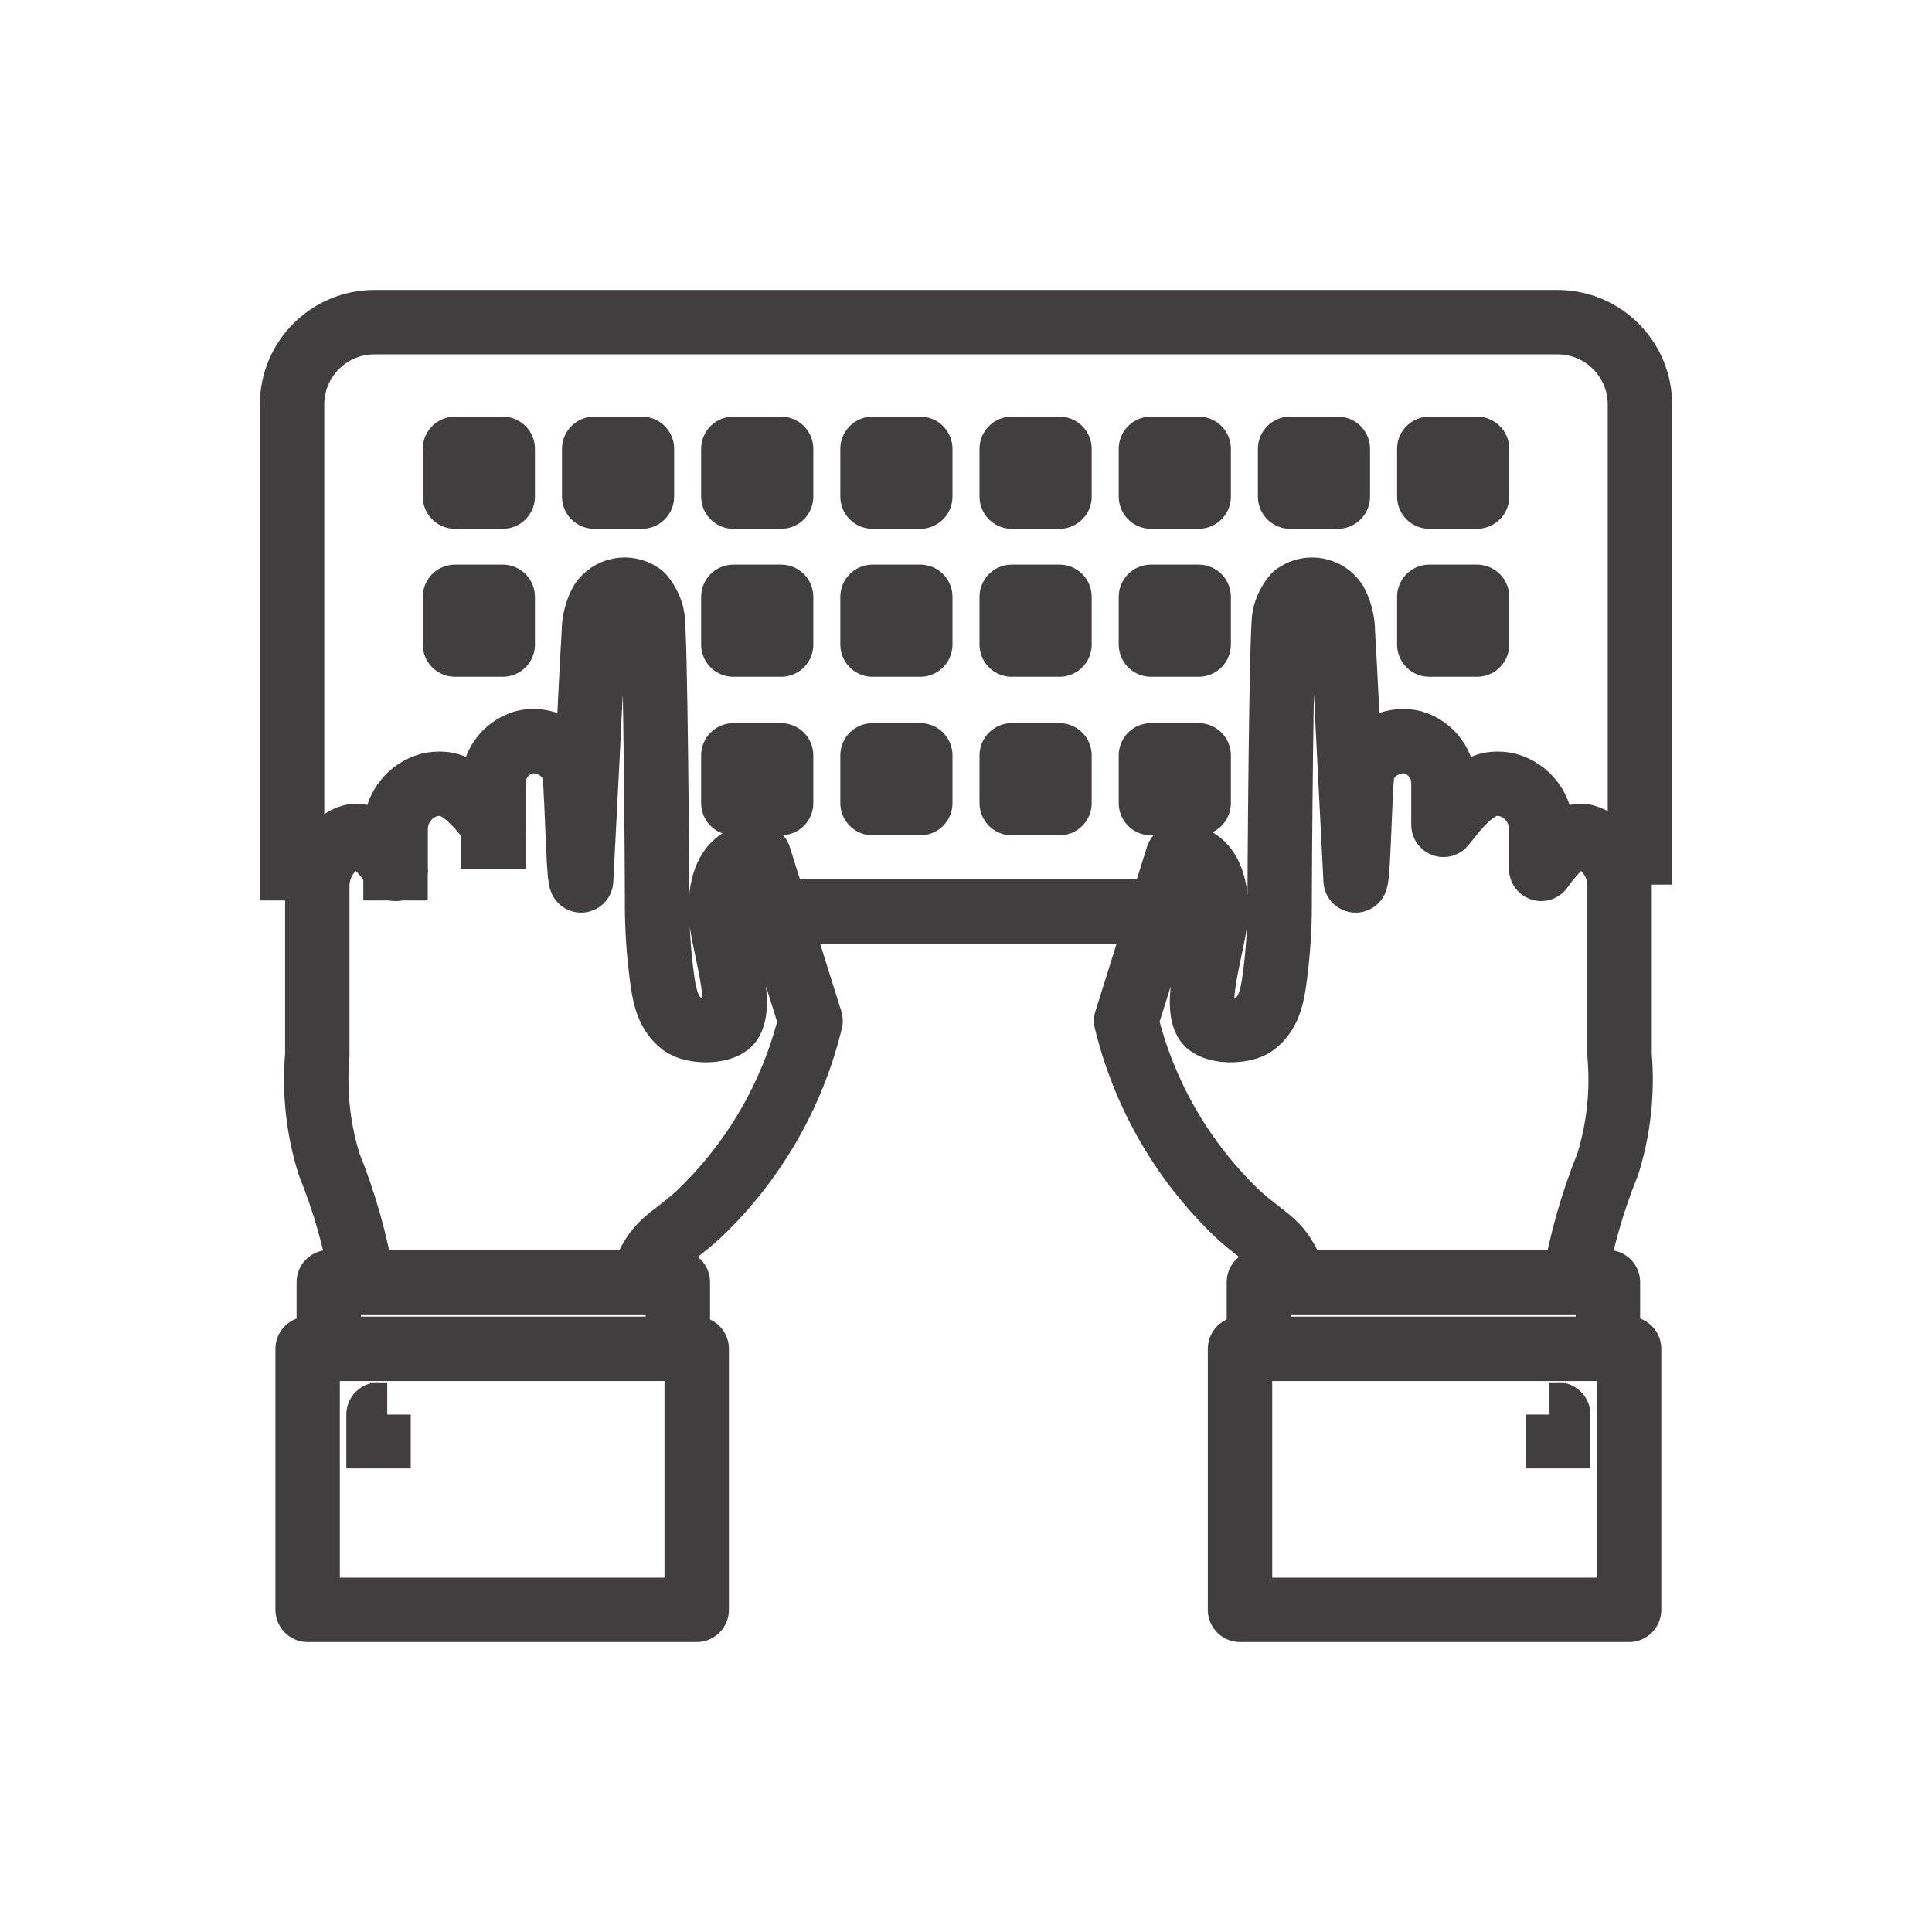
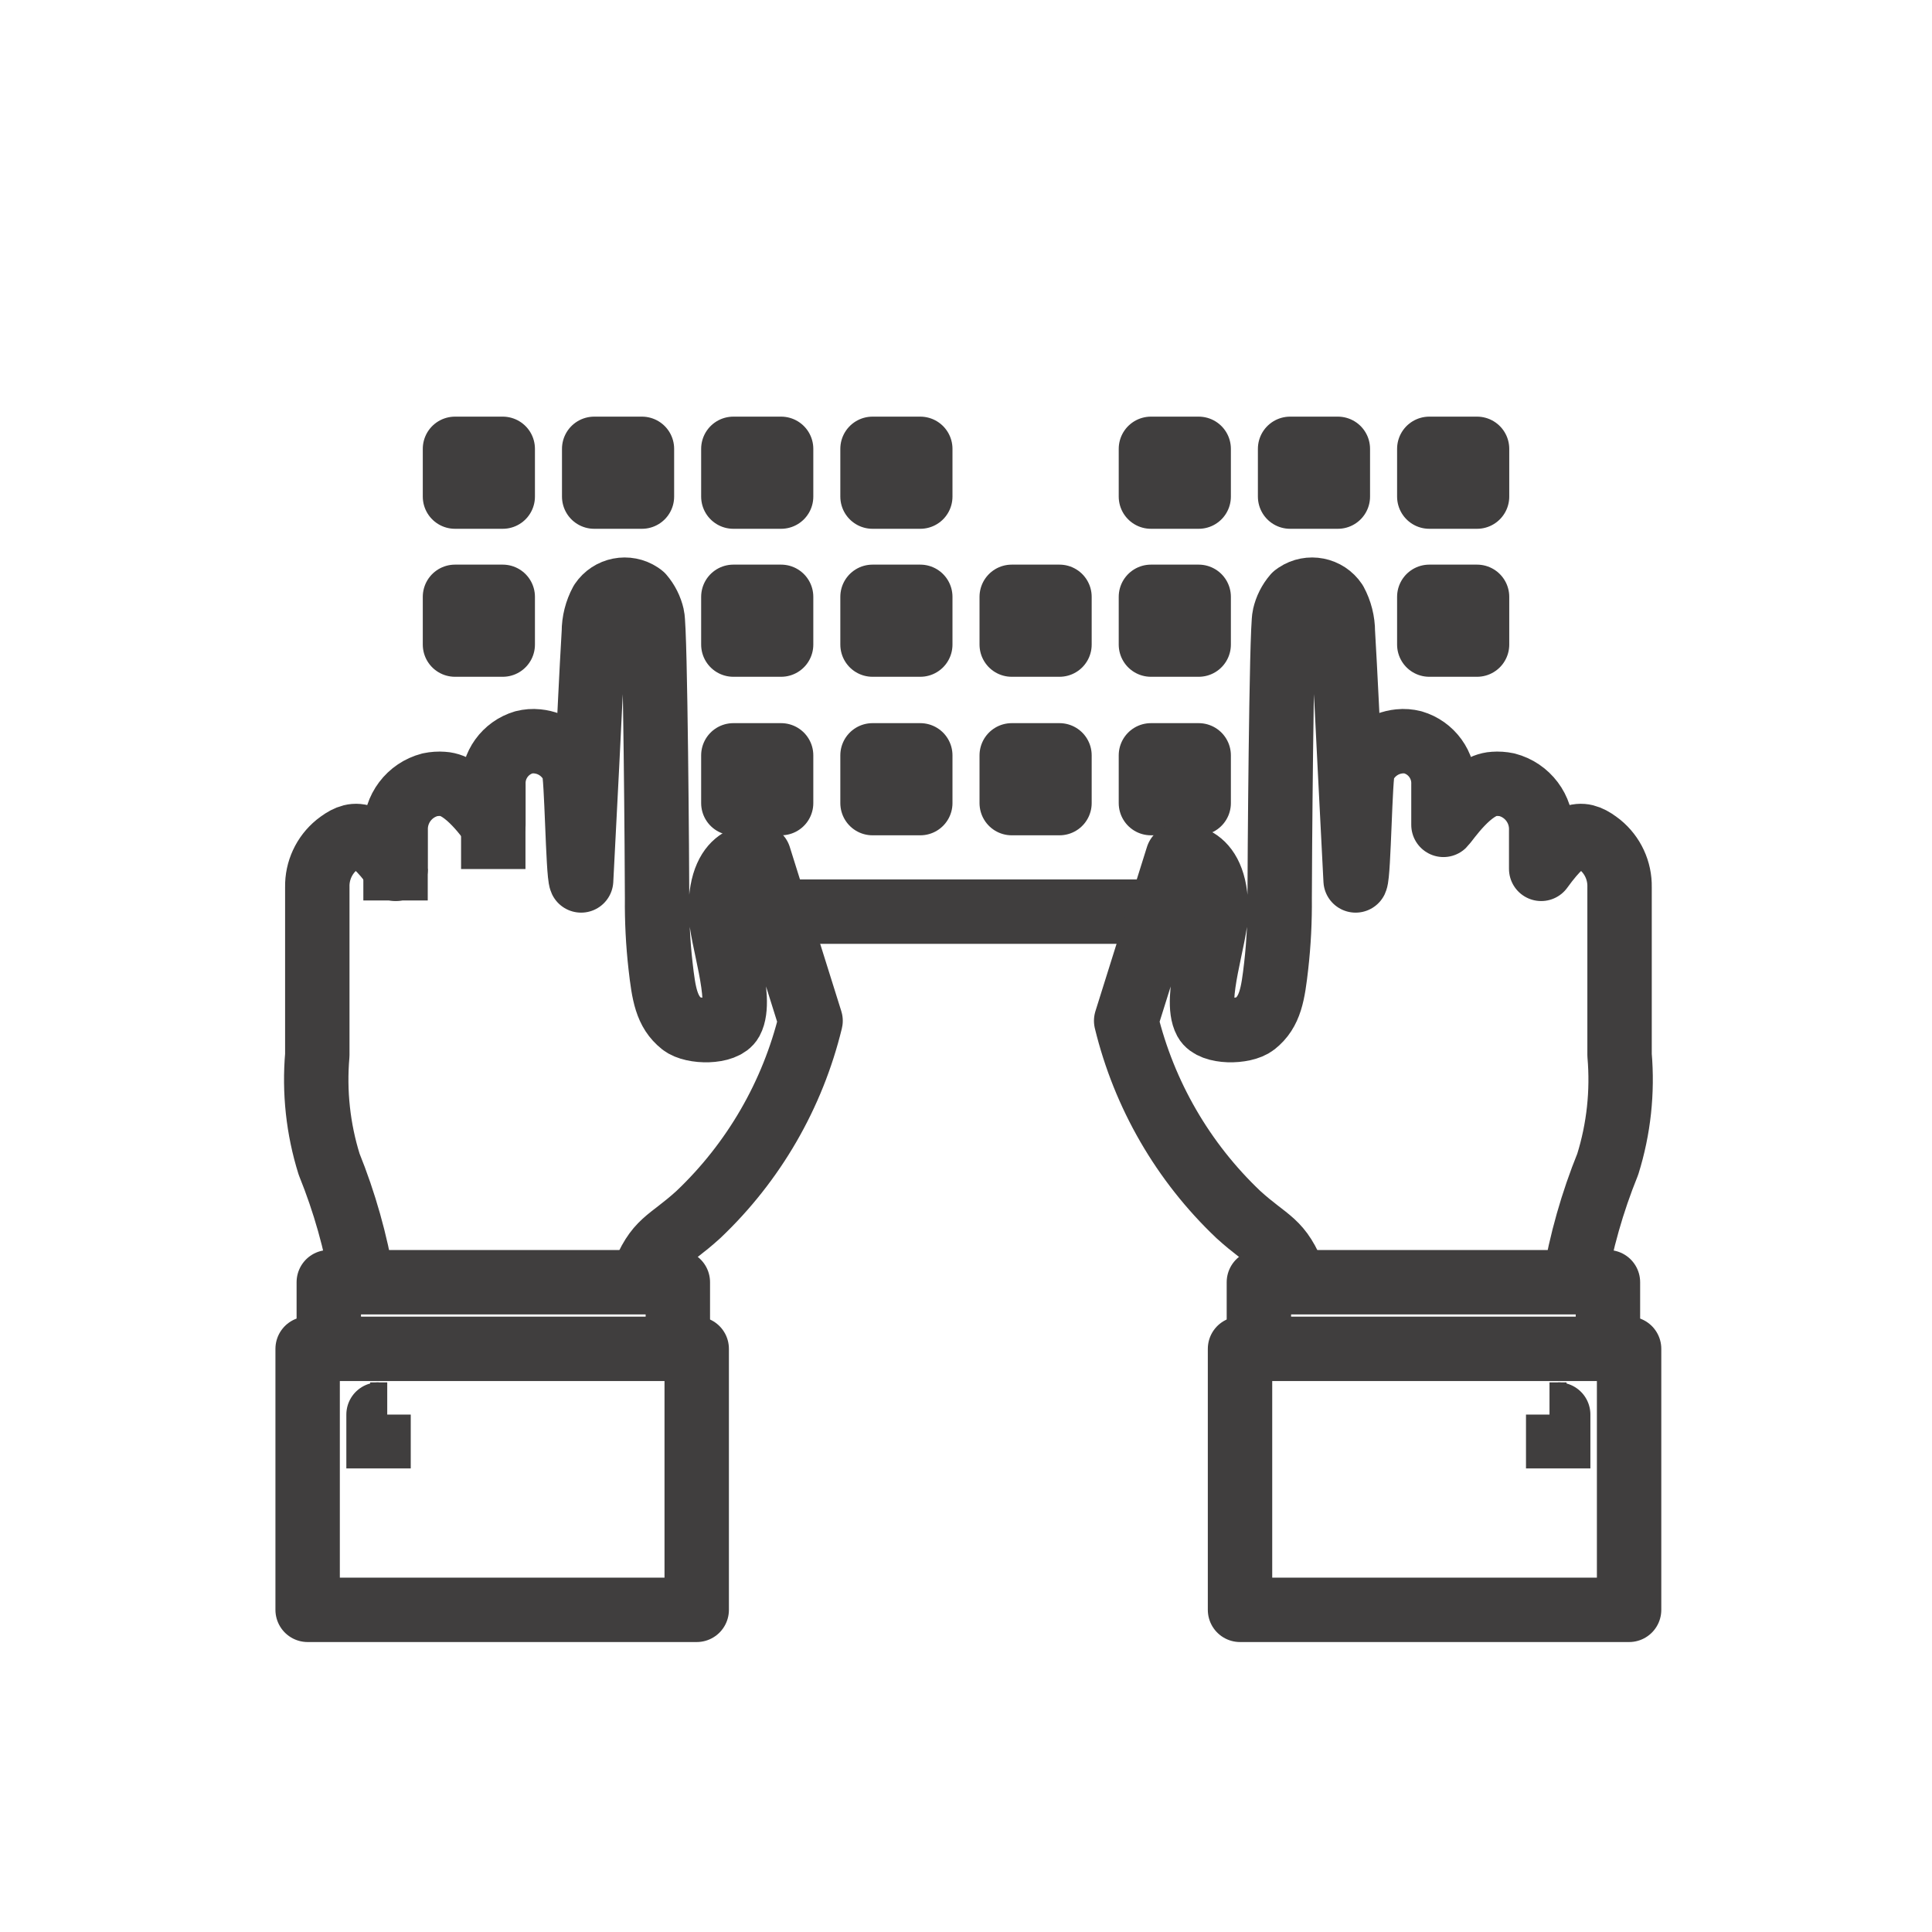
<svg xmlns="http://www.w3.org/2000/svg" version="1.1" id="Layer_1" x="0px" y="0px" viewBox="0 0 60 60" style="enable-background:new 0 0 60 60;" xml:space="preserve">
  <g>
    <line id="Line_280" style="fill:none;stroke:#403E3E;stroke-width:2;stroke-linejoin:round;stroke-miterlimit:10;" x1="36.484" y1="28.312" x2="23.761" y2="28.312" />
-     <path id="Path_560" style="fill:none;stroke:#403E3E;stroke-width:2;stroke-linejoin:round;stroke-miterlimit:10;" d="   M9.071,27.964v-15.4c-0.001-1.412,1.143-2.558,2.555-2.559c0.001,0,0.003,0,0.004,0h36.737c1.414-0.002,2.561,1.143,2.563,2.557   c0,0.001,0,0.001,0,0.002v14.909" />
    <line id="Line_281" style="fill:none;stroke:#403E3E;stroke-width:2;stroke-linejoin:round;stroke-miterlimit:10;" x1="15.319" y1="25.614" x2="15.319" y2="26.988" />
    <line id="Line_282" style="fill:none;stroke:#403E3E;stroke-width:2;stroke-linejoin:round;stroke-miterlimit:10;" x1="12.284" y1="26.982" x2="12.284" y2="27.964" />
    <rect id="Rectangle_562" x="14.13" y="13.939" style="fill:none;stroke:#403E3E;stroke-width:2;stroke-linejoin:round;stroke-miterlimit:10;" width="1.483" height="1.483" />
    <rect id="Rectangle_563" x="18.453" y="13.939" style="fill:none;stroke:#403E3E;stroke-width:2;stroke-linejoin:round;stroke-miterlimit:10;" width="1.483" height="1.483" />
    <rect id="Rectangle_564" x="22.775" y="13.939" style="fill:none;stroke:#403E3E;stroke-width:2;stroke-linejoin:round;stroke-miterlimit:10;" width="1.483" height="1.483" />
    <rect id="Rectangle_565" x="27.097" y="13.939" style="fill:none;stroke:#403E3E;stroke-width:2;stroke-linejoin:round;stroke-miterlimit:10;" width="1.483" height="1.483" />
-     <rect id="Rectangle_566" x="31.42" y="13.939" style="fill:none;stroke:#403E3E;stroke-width:2;stroke-linejoin:round;stroke-miterlimit:10;" width="1.483" height="1.483" />
    <rect id="Rectangle_567" x="35.743" y="13.939" style="fill:none;stroke:#403E3E;stroke-width:2;stroke-linejoin:round;stroke-miterlimit:10;" width="1.483" height="1.483" />
    <rect id="Rectangle_568" x="40.065" y="13.939" style="fill:none;stroke:#403E3E;stroke-width:2;stroke-linejoin:round;stroke-miterlimit:10;" width="1.483" height="1.483" />
    <rect id="Rectangle_569" x="44.388" y="13.939" style="fill:none;stroke:#403E3E;stroke-width:2;stroke-linejoin:round;stroke-miterlimit:10;" width="1.483" height="1.483" />
    <rect id="Rectangle_570" x="14.13" y="18.535" style="fill:none;stroke:#403E3E;stroke-width:2;stroke-linejoin:round;stroke-miterlimit:10;" width="1.483" height="1.483" />
    <rect id="Rectangle_571" x="22.775" y="18.535" style="fill:none;stroke:#403E3E;stroke-width:2;stroke-linejoin:round;stroke-miterlimit:10;" width="1.483" height="1.483" />
    <rect id="Rectangle_572" x="27.097" y="18.535" style="fill:none;stroke:#403E3E;stroke-width:2;stroke-linejoin:round;stroke-miterlimit:10;" width="1.483" height="1.483" />
    <rect id="Rectangle_573" x="31.42" y="18.535" style="fill:none;stroke:#403E3E;stroke-width:2;stroke-linejoin:round;stroke-miterlimit:10;" width="1.483" height="1.483" />
    <rect id="Rectangle_574" x="35.743" y="18.535" style="fill:none;stroke:#403E3E;stroke-width:2;stroke-linejoin:round;stroke-miterlimit:10;" width="1.483" height="1.483" />
    <rect id="Rectangle_575" x="44.388" y="18.535" style="fill:none;stroke:#403E3E;stroke-width:2;stroke-linejoin:round;stroke-miterlimit:10;" width="1.483" height="1.483" />
    <rect id="Rectangle_576" x="22.775" y="23.458" style="fill:none;stroke:#403E3E;stroke-width:2;stroke-linejoin:round;stroke-miterlimit:10;" width="1.483" height="1.483" />
    <rect id="Rectangle_577" x="27.097" y="23.458" style="fill:none;stroke:#403E3E;stroke-width:2;stroke-linejoin:round;stroke-miterlimit:10;" width="1.483" height="1.483" />
    <rect id="Rectangle_578" x="31.42" y="23.458" style="fill:none;stroke:#403E3E;stroke-width:2;stroke-linejoin:round;stroke-miterlimit:10;" width="1.483" height="1.483" />
    <rect id="Rectangle_579" x="35.743" y="23.458" style="fill:none;stroke:#403E3E;stroke-width:2;stroke-linejoin:round;stroke-miterlimit:10;" width="1.483" height="1.483" />
    <path id="Path_561" style="fill:none;stroke:#403E3E;stroke-width:2;stroke-linejoin:round;stroke-miterlimit:10;" d="   M11.258,39.825c-0.211-1.257-0.559-2.488-1.037-3.67c-0.342-1.095-0.466-2.247-0.367-3.39v-5.218   c-0.01-0.507,0.214-0.991,0.607-1.312c0.494-0.385,0.9-0.536,1.827,0.748v-1.2c-0.017-0.66,0.424-1.245,1.063-1.411   c0.133-0.028,0.27-0.037,0.406-0.027c0.723,0.039,1.45,1.16,1.566,1.272v-1.255c-0.019-0.599,0.368-1.136,0.943-1.307   c0.137-0.035,0.28-0.046,0.421-0.031c0.499,0.049,0.931,0.368,1.125,0.831c0.1,0.209,0.134,3.275,0.235,3.488   c0.061-1.2,0.123-2.4,0.185-3.6c0.07-1.372,0.13-2.744,0.211-4.115c0-0.325,0.081-0.644,0.235-0.93   c0.267-0.399,0.807-0.505,1.206-0.238c0.018,0.012,0.035,0.025,0.052,0.038c0.157,0.182,0.267,0.401,0.32,0.636   c0.1,0.394,0.15,7.966,0.15,8.757c-0.007,0.702,0.028,1.403,0.107,2.1c0.1,0.877,0.182,1.426,0.668,1.811   c0.331,0.262,1.325,0.274,1.526-0.1c0.375-0.693-0.322-2.613-0.326-3.4c-0.011-1.937,1.192-1.7,1.192-1.7l1.6,5.1   c-0.558,2.299-1.767,4.387-3.483,6.016c-0.953,0.868-1.294,0.794-1.754,2" />
    <path id="Path_562" style="fill:none;stroke:#403E3E;stroke-width:2;stroke-linejoin:round;stroke-miterlimit:10;" d="   M10.211,41.89v-2.07h10.84v2.07" />
    <rect id="Rectangle_580" x="9.554" y="41.889" style="fill:none;stroke:#403E3E;stroke-width:2;stroke-linejoin:round;stroke-miterlimit:10;" width="12.083" height="8.106" />
    <path id="Path_563" style="fill:none;stroke:#403E3E;stroke-width:2;stroke-linejoin:round;stroke-miterlimit:10;" d="   M12.026,43.931h-0.27v1.672" />
    <line id="Line_283" style="fill:none;stroke:#403E3E;stroke-width:2;stroke-linejoin:round;stroke-miterlimit:10;" x1="11.757" y1="43.931" x2="11.497" y2="43.931" />
    <path id="Path_564" style="fill:none;stroke:#403E3E;stroke-width:2;stroke-linejoin:round;stroke-miterlimit:10;" d="   M48.889,39.825c0.213-1.258,0.562-2.488,1.041-3.67c0.342-1.095,0.466-2.247,0.367-3.39v-5.218c0.01-0.507-0.214-0.991-0.607-1.312   c-0.494-0.385-0.9-0.536-1.827,0.748v-1.2c0.017-0.66-0.424-1.245-1.063-1.411c-0.133-0.028-0.27-0.037-0.406-0.027   c-0.723,0.039-1.45,1.16-1.566,1.272v-1.255c0.018-0.6-0.371-1.138-0.947-1.307c-0.137-0.035-0.28-0.046-0.421-0.031   c-0.499,0.049-0.931,0.368-1.125,0.831c-0.1,0.209-0.134,3.275-0.235,3.488c-0.061-1.2-0.123-2.4-0.184-3.6   c-0.071-1.372-0.131-2.744-0.212-4.115c0-0.325-0.081-0.644-0.235-0.93c-0.267-0.399-0.807-0.505-1.206-0.238   c-0.018,0.012-0.035,0.025-0.052,0.038c-0.157,0.182-0.267,0.401-0.32,0.636c-0.1,0.394-0.15,7.966-0.15,8.757   c0.007,0.702-0.028,1.403-0.107,2.1c-0.1,0.877-0.181,1.426-0.668,1.811c-0.331,0.262-1.325,0.274-1.526-0.1   c-0.375-0.693,0.322-2.613,0.326-3.4c0.011-1.937-1.192-1.7-1.192-1.7l-1.6,5.1c0.558,2.299,1.767,4.387,3.483,6.016   c0.953,0.868,1.294,0.794,1.754,2" />
    <path id="Path_565" style="fill:none;stroke:#403E3E;stroke-width:2;stroke-linejoin:round;stroke-miterlimit:10;" d="   M39.096,41.89v-2.07h10.84v2.07" />
    <rect id="Rectangle_581" x="38.51" y="41.889" style="fill:none;stroke:#403E3E;stroke-width:2;stroke-linejoin:round;stroke-miterlimit:10;" width="12.083" height="8.106" />
    <path id="Path_566" style="fill:none;stroke:#403E3E;stroke-width:2;stroke-linejoin:round;stroke-miterlimit:10;" d="   M48.121,43.931h0.27v1.672" />
    <line id="Line_284" style="fill:none;stroke:#403E3E;stroke-width:2;stroke-linejoin:round;stroke-miterlimit:10;" x1="48.39" y1="43.931" x2="48.65" y2="43.931" />
  </g>
</svg>